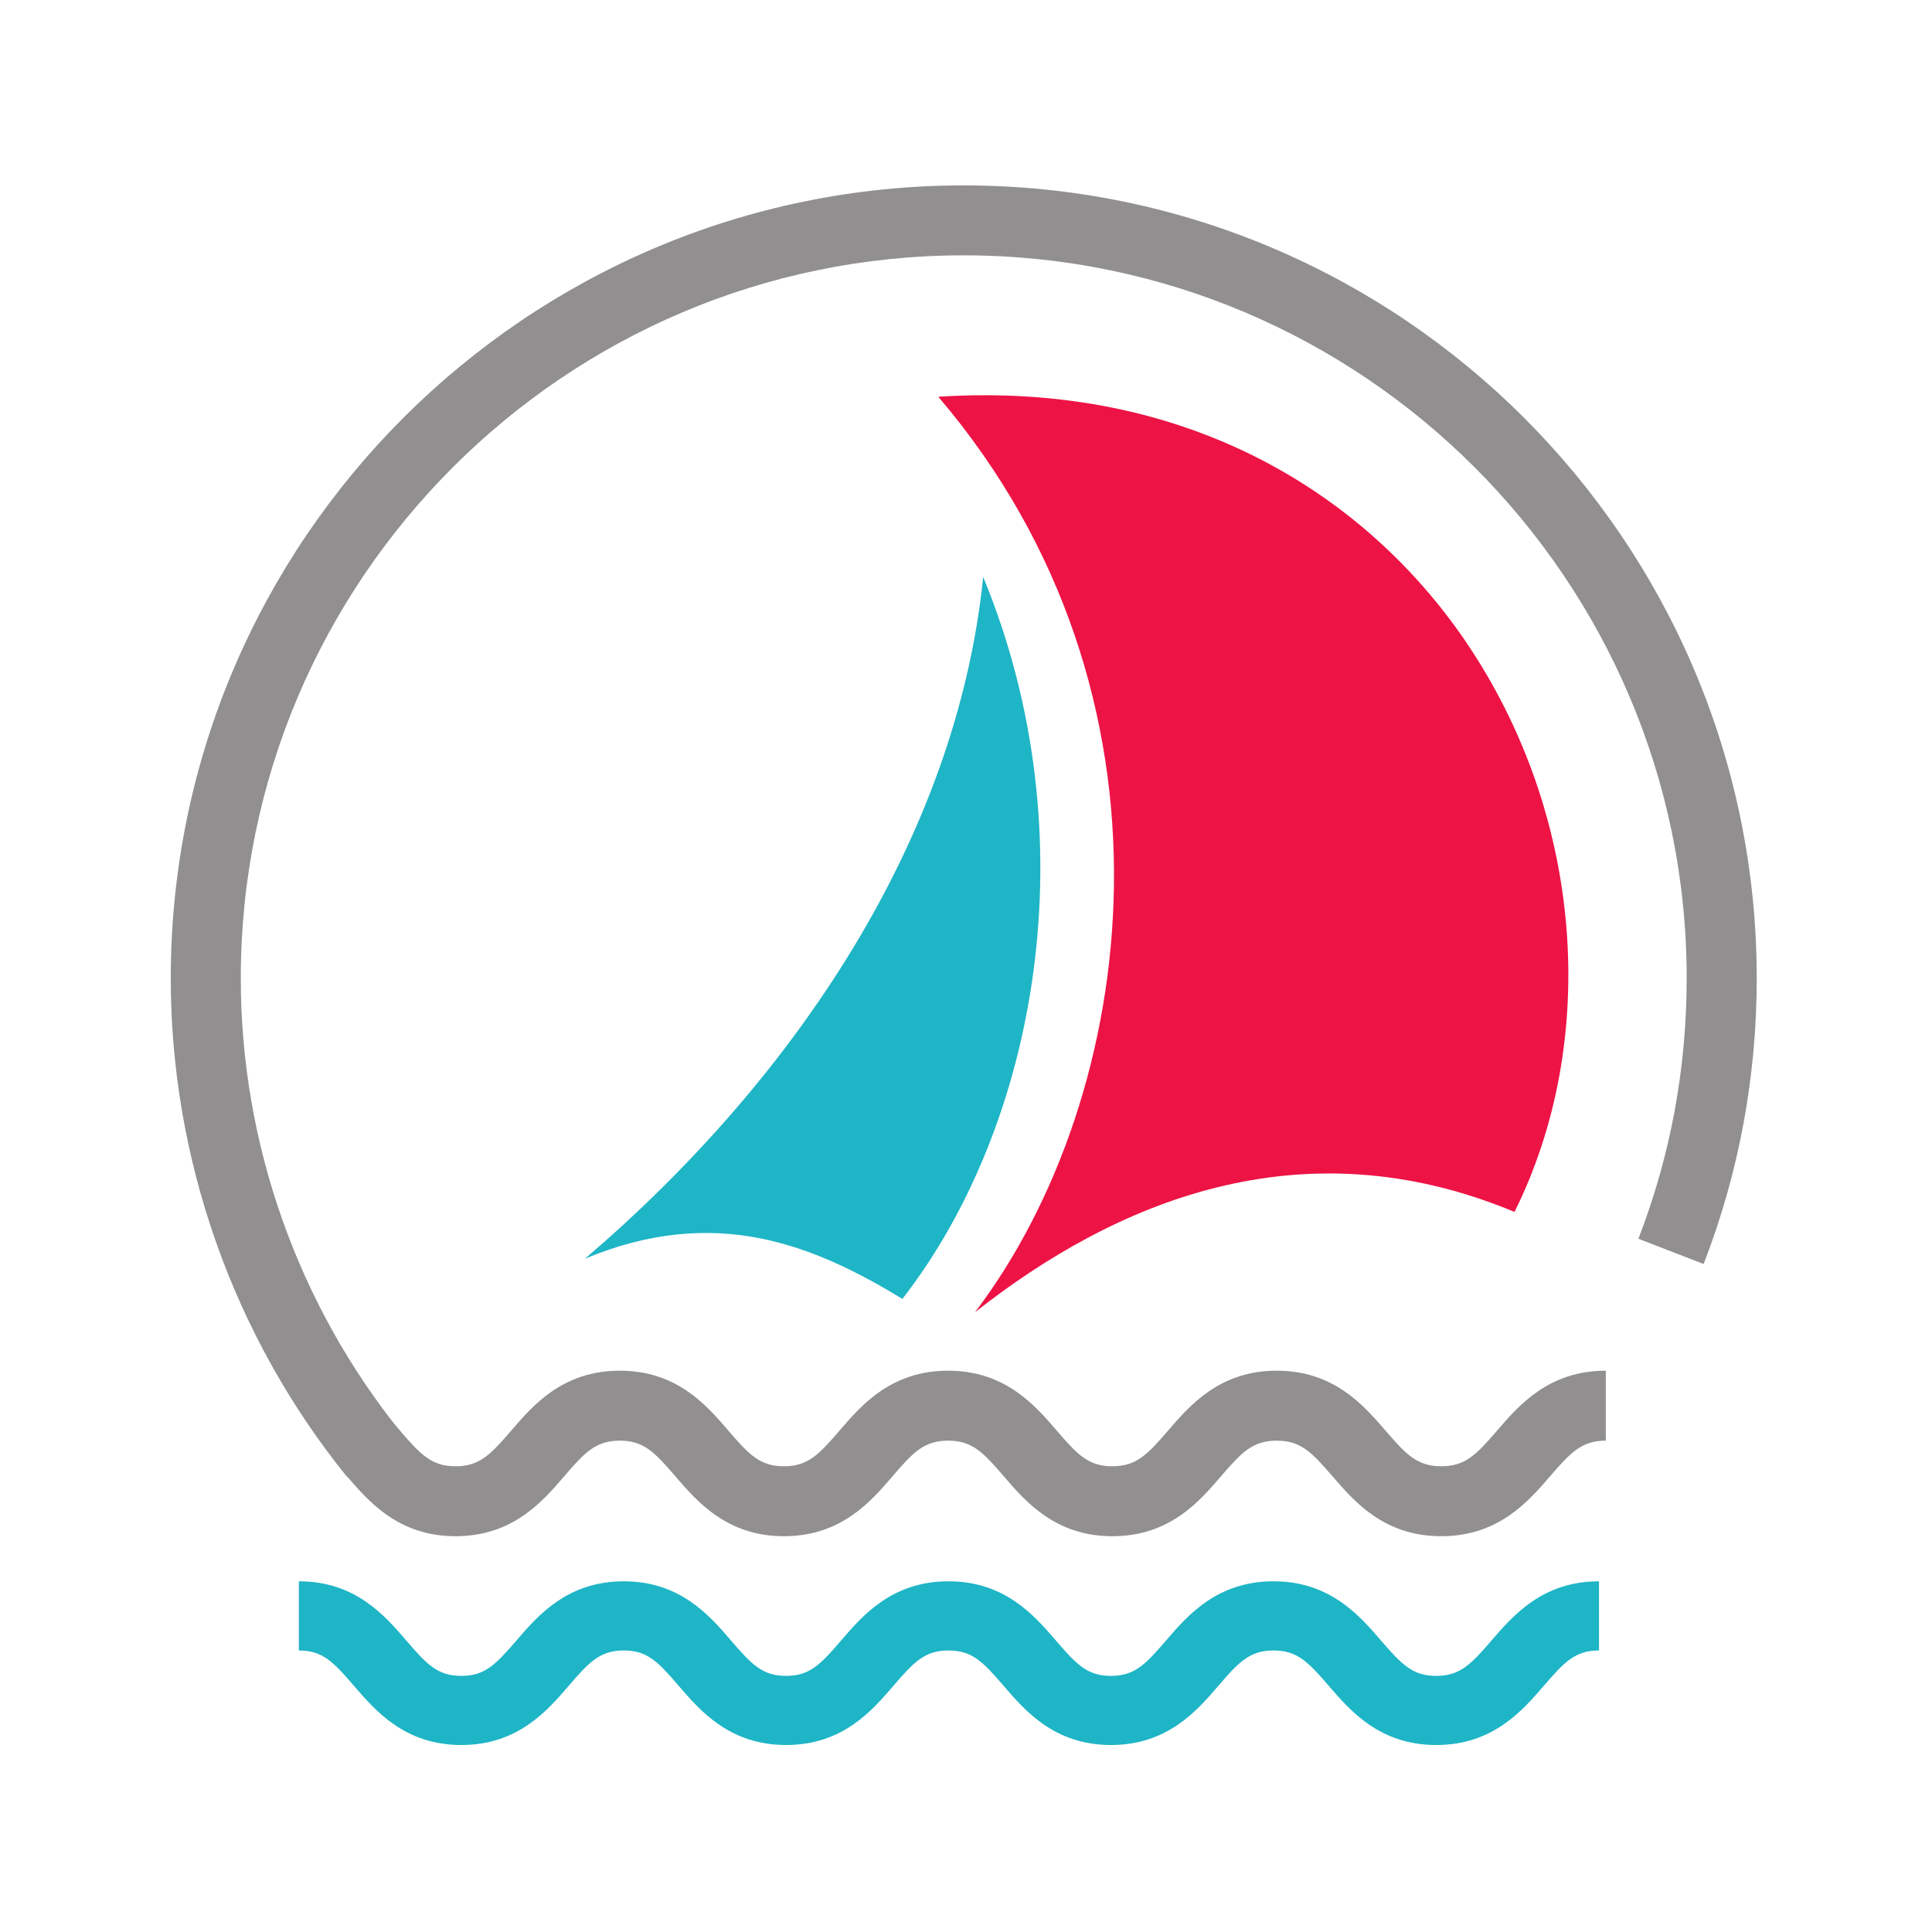
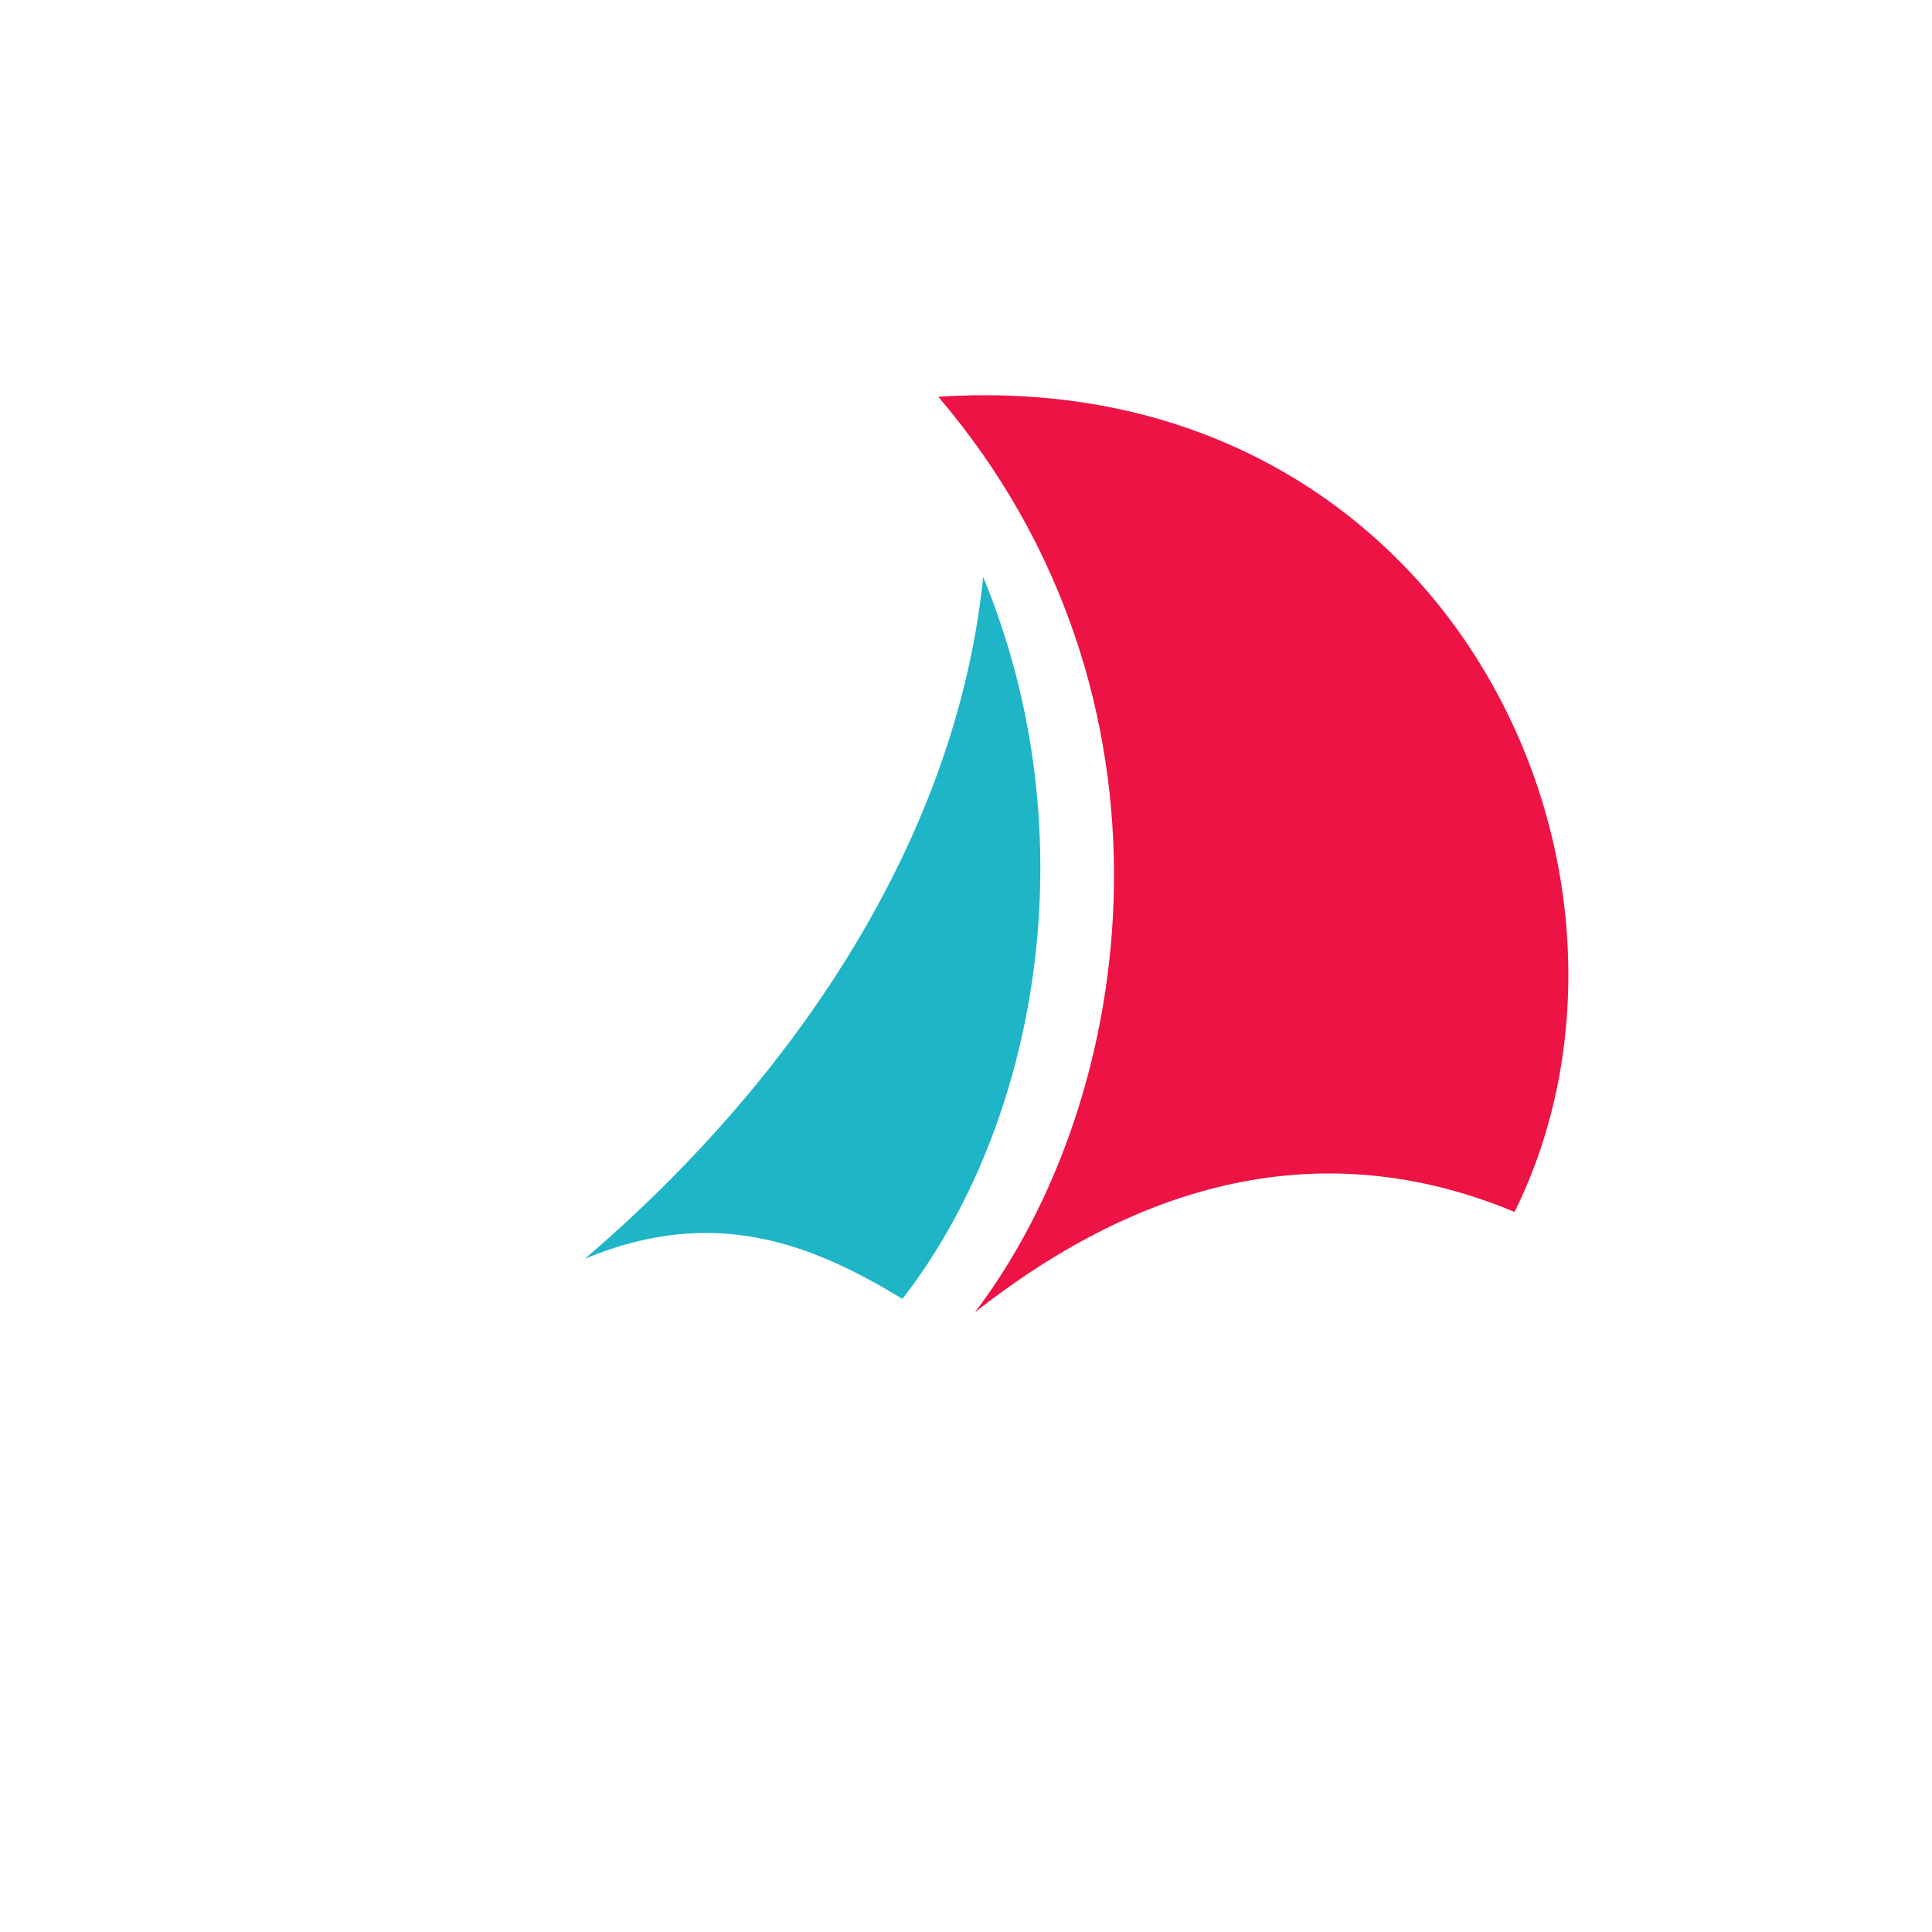
<svg xmlns="http://www.w3.org/2000/svg" width="39" height="39" viewBox="0 0 396 396" fill="none">
  <path d="M199.847 268.96C228.46 246.449 266.545 230.116 310.428 248.408C327.9 213.267 324.712 167.055 300.255 131.247C280.093 101.759 243.8 78.008 192.316 81.32C244.536 142.512 233.607 224.493 199.847 268.96Z" fill="#ED1345" />
-   <path d="M71.18 302.772C47.848 273.963 35 237.648 35 200.532C35 110.912 107.909 38 197.524 38C287.149 38 360.075 110.912 360.075 200.532C360.075 220.733 356.415 240.436 349.188 259.081L335.823 253.907C342.396 236.923 345.72 218.957 345.72 200.532C345.72 118.827 279.241 52.337 197.524 52.337C115.827 52.337 49.353 118.827 49.353 200.532C49.353 234.374 61.061 267.481 82.319 293.751L71.18 302.772Z" fill="#918F90" />
  <path d="M184.965 266.229C166.698 255.137 146.595 246.869 119.907 257.991C162.995 221.133 196.085 171.732 201.52 118.253C223.504 171.504 212.613 230.651 184.965 266.229Z" fill="#1EB5C6" />
-   <path d="M294.38 357.672C282.795 357.672 276.749 350.656 272.341 345.527C268.133 340.643 265.895 338.296 261.021 338.296C256.176 338.296 253.92 340.643 249.743 345.52C245.332 350.656 239.303 357.672 227.704 357.672C216.139 357.672 210.109 350.656 205.693 345.52C201.505 340.643 199.264 338.296 194.407 338.296C189.556 338.296 187.319 340.643 183.141 345.52C178.725 350.656 172.697 357.672 161.118 357.672C149.535 357.672 143.506 350.644 139.09 345.52C134.914 340.643 132.675 338.296 127.86 338.296C123 338.296 120.772 340.643 116.582 345.52C112.167 350.656 106.136 357.672 94.557 357.672C82.989 357.672 76.946 350.656 72.53 345.52C68.338 340.643 66.116 338.296 61.256 338.296V324.117C72.85 324.117 78.878 331.153 83.293 336.279C87.469 341.148 89.699 343.504 94.557 343.504C99.417 343.504 101.626 341.148 105.832 336.279C110.232 331.153 116.275 324.117 127.86 324.117C139.425 324.117 145.453 331.153 149.855 336.279C154.045 341.148 156.26 343.504 161.118 343.504C165.978 343.504 168.188 341.148 172.379 336.279C176.779 331.153 182.821 324.117 194.407 324.117C205.984 324.117 212.028 331.153 216.444 336.279C220.632 341.148 222.857 343.504 227.704 343.504C232.561 343.504 234.805 341.148 238.983 336.272C243.397 331.153 249.435 324.117 261.021 324.117C272.62 324.117 278.661 331.153 283.073 336.272C287.291 341.148 289.519 343.504 294.38 343.504C299.253 343.504 301.492 341.148 305.696 336.272C310.111 331.153 316.149 324.117 327.747 324.117V338.296C322.875 338.296 320.649 340.643 316.445 345.527C312.012 350.656 305.972 357.672 294.38 357.672Z" fill="#1EB5C6" />
-   <path d="M295.407 314.876C283.685 314.876 277.601 307.776 273.119 302.591C268.871 297.656 266.601 295.288 261.688 295.288C256.773 295.288 254.519 297.656 250.271 302.582C245.816 307.776 239.723 314.876 227.997 314.876C216.303 314.876 210.191 307.776 205.739 302.582C201.505 297.656 199.252 295.288 194.333 295.288C189.419 295.288 187.179 297.656 182.945 302.582C178.493 307.776 172.393 314.876 160.67 314.876C148.975 314.876 142.866 307.755 138.407 302.572C134.18 297.656 131.935 295.288 127.049 295.288C122.137 295.288 119.879 297.656 115.65 302.582C111.192 307.776 105.097 314.876 93.374 314.876C81.666 314.876 75.581 307.776 71.113 302.582C66.879 297.656 70.068 288.767 65.165 288.767L59.71 280.949C71.418 280.949 77.528 288.053 81.986 293.237C86.219 298.17 88.471 300.539 93.374 300.539C98.286 300.539 100.529 298.17 104.786 293.237C109.23 288.053 115.326 280.949 127.049 280.949C138.742 280.949 144.843 288.053 149.295 293.237C153.53 298.17 155.773 300.539 160.67 300.539C165.586 300.539 167.829 298.17 172.073 293.237C176.516 288.053 182.627 280.949 194.333 280.949C206.044 280.949 212.144 288.053 216.608 293.237C220.841 298.17 223.095 300.539 227.997 300.539C232.908 300.539 235.169 298.17 239.409 293.237C243.871 288.053 249.981 280.949 261.688 280.949C273.408 280.949 279.509 288.053 283.991 293.237C288.228 298.17 290.508 300.539 295.407 300.539C300.336 300.539 302.601 298.17 306.849 293.237C311.32 288.041 317.432 280.949 329.141 280.949V295.288C324.224 295.288 321.973 297.656 317.711 302.591C313.24 307.776 307.128 314.876 295.407 314.876Z" fill="#918F90" />
</svg>